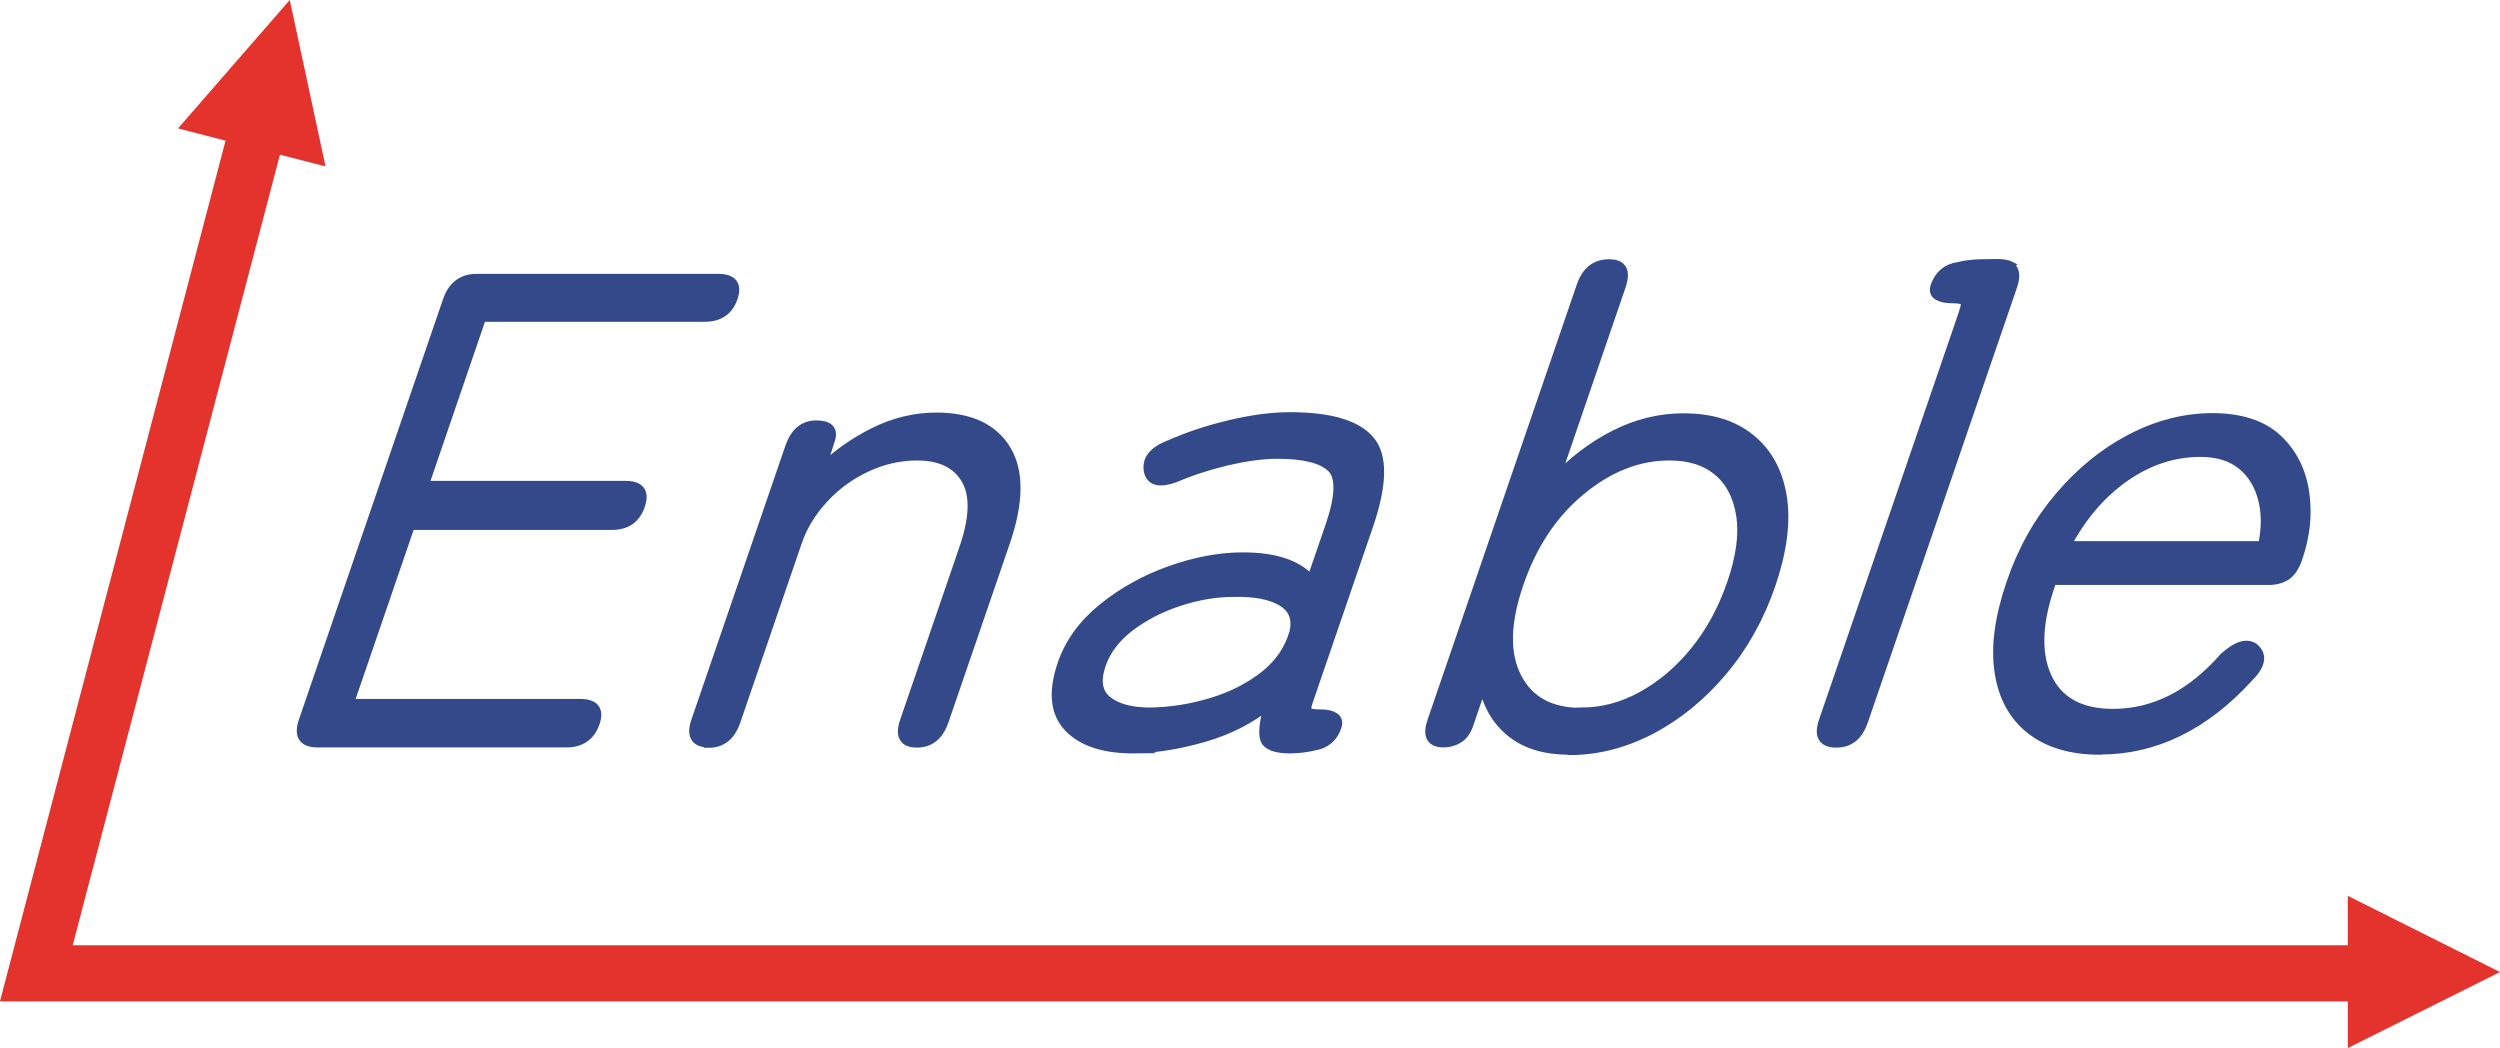
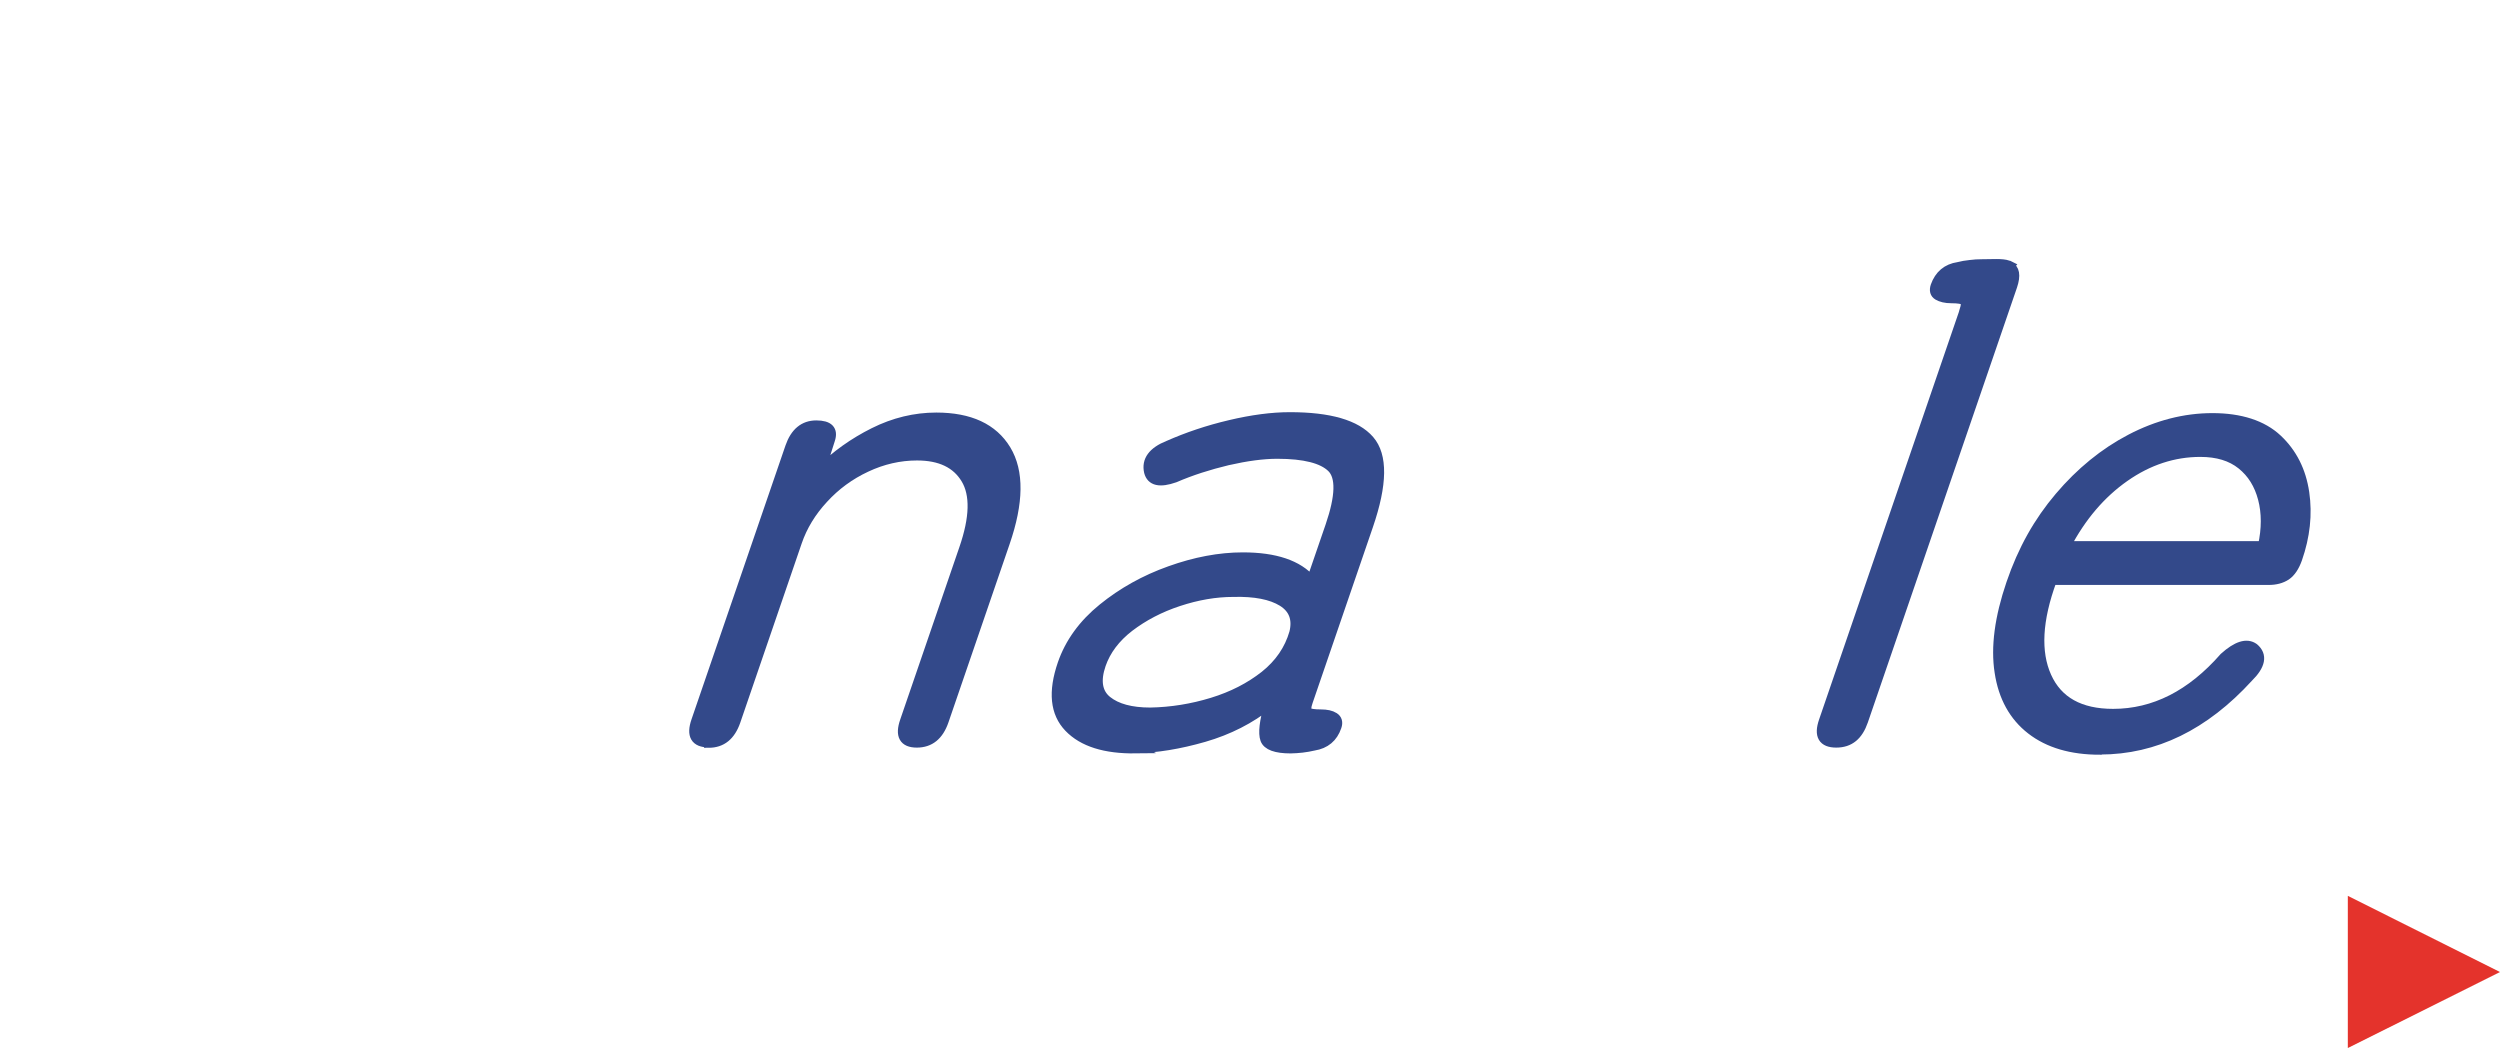
<svg xmlns="http://www.w3.org/2000/svg" id="Ebene_2" data-name="Ebene 2" viewBox="0 0 133.56 55.99">
  <defs>
    <style>
      .cls-1 {
        fill: none;
        stroke: #e4332c;
        stroke-width: 3px;
      }

      .cls-1, .cls-2 {
        stroke-miterlimit: 10;
      }

      .cls-3 {
        fill: #e4332c;
        stroke-width: 0px;
      }

      .cls-2 {
        fill: #33498a;
        stroke: #33498a;
        stroke-width: .5px;
      }
    </style>
  </defs>
  <g id="Ebene_1-2" data-name="Ebene 1">
    <g>
      <g>
-         <path class="cls-2" d="M16.96,39.68c-.77,0-1.02-.39-.75-1.17l7.7-22.46c.27-.78.79-1.17,1.55-1.17h12.9c.77,0,1.04.34.8,1.03s-.74,1.03-1.51,1.03h-11.92l-3.08,9h10.77c.77,0,1.03.35.79,1.06s-.75,1.06-1.52,1.06h-10.77l-3.27,9.53h12.34c.77,0,1.04.34.8,1.03s-.75,1.06-1.52,1.06h-13.32Z" />
        <path class="cls-2" d="M37.86,39.68c-.72,0-.95-.39-.68-1.17l5.02-14.63c.27-.78.74-1.17,1.41-1.17s.92.26.75.78l-.52,1.63c.81-.8,1.76-1.48,2.84-2.02,1.08-.54,2.2-.81,3.34-.81,1.79,0,3.04.58,3.74,1.74.7,1.16.68,2.81-.06,4.96l-3.27,9.53c-.27.78-.75,1.17-1.45,1.17s-.92-.39-.65-1.17l3.16-9.21c.57-1.65.6-2.89.1-3.72-.5-.83-1.36-1.24-2.6-1.24-.93,0-1.84.21-2.71.62-.88.41-1.64.97-2.28,1.67-.65.7-1.12,1.47-1.41,2.32l-3.28,9.57c-.27.78-.75,1.17-1.45,1.17Z" />
        <path class="cls-2" d="M60.68,40c-1.64.02-2.83-.35-3.58-1.13-.75-.78-.86-1.91-.35-3.4.39-1.13,1.11-2.13,2.16-2.98,1.05-.85,2.24-1.52,3.59-2,1.34-.48,2.64-.73,3.9-.73,1.72,0,2.95.41,3.66,1.24l1-2.91c.54-1.58.57-2.62.08-3.1-.49-.48-1.45-.73-2.9-.73-.77,0-1.65.12-2.66.35-1,.24-1.94.54-2.82.92-.8.28-1.26.18-1.39-.32-.14-.61.21-1.09,1.04-1.42,1.02-.45,2.11-.82,3.3-1.1,1.18-.28,2.25-.42,3.2-.42,2.12,0,3.54.41,4.26,1.24s.7,2.35-.06,4.57l-3.22,9.39c-.11.31-.11.5-.02.57.09.07.32.11.7.11.3,0,.54.05.71.16s.22.28.14.51c-.2.59-.61.93-1.23,1.03-.2.05-.41.08-.63.11-.22.02-.42.04-.61.04-.79,0-1.25-.17-1.37-.5-.12-.33-.05-.96.22-1.88-1,.8-2.16,1.39-3.47,1.77-1.32.38-2.54.58-3.67.6ZM61.45,38.05c1.13-.02,2.23-.2,3.31-.53,1.08-.33,2.01-.81,2.8-1.43.79-.63,1.31-1.39,1.57-2.29.18-.73-.03-1.28-.62-1.65-.6-.37-1.47-.54-2.62-.51-.96,0-1.93.17-2.93.5-1,.33-1.87.79-2.62,1.36-.75.58-1.25,1.25-1.51,2-.3.87-.19,1.52.32,1.93.51.41,1.28.62,2.3.62Z" />
-         <path class="cls-2" d="M83.83,40.07c-1.28,0-2.32-.31-3.1-.94-.79-.63-1.29-1.51-1.51-2.64l-.75,2.2c-.12.35-.3.61-.54.76-.24.15-.51.23-.81.23-.68,0-.88-.39-.61-1.17l7.97-23.24c.27-.78.76-1.17,1.48-1.17s.91.39.65,1.17l-3.57,10.42c.96-1.04,2.04-1.86,3.22-2.46,1.19-.6,2.41-.9,3.67-.9,1.49,0,2.69.37,3.6,1.12.91.74,1.47,1.78,1.68,3.1.21,1.32.01,2.87-.59,4.64s-1.47,3.33-2.59,4.66c-1.12,1.33-2.39,2.37-3.81,3.12-1.42.74-2.88,1.12-4.37,1.12ZM84.49,38.05c1.1,0,2.17-.28,3.21-.85,1.04-.57,1.99-1.36,2.83-2.39s1.5-2.24,1.98-3.63.65-2.6.5-3.61-.54-1.81-1.2-2.37c-.66-.57-1.53-.85-2.63-.85-1.65,0-3.23.62-4.73,1.86-1.5,1.24-2.6,2.9-3.31,4.98s-.75,3.74-.1,5c.64,1.25,1.79,1.88,3.45,1.88Z" />
        <path class="cls-2" d="M112.18,40.07c-1.52,0-2.74-.36-3.67-1.08-.93-.72-1.5-1.75-1.7-3.08-.21-1.33,0-2.91.62-4.73s1.47-3.32,2.59-4.64c1.12-1.32,2.39-2.36,3.81-3.1,1.42-.74,2.88-1.12,4.37-1.12s2.67.38,3.47,1.13,1.28,1.71,1.45,2.87.04,2.34-.38,3.54c-.15.42-.35.72-.6.89-.26.17-.57.25-.94.25h-11.57c-.78,2.12-.87,3.84-.28,5.15.59,1.31,1.77,1.97,3.54,1.97,2.19,0,4.17-1,5.93-3.01.68-.61,1.21-.78,1.6-.5.47.4.37.93-.3,1.59-2.35,2.57-4.99,3.86-7.93,3.86ZM110.39,29.16h10.49c.2-.92.2-1.76,0-2.52-.2-.76-.57-1.36-1.13-1.81-.56-.45-1.29-.67-2.2-.67-1.42,0-2.77.44-4.04,1.33s-2.31,2.11-3.13,3.67Z" />
        <path class="cls-2" d="M107.35,14.19h0s-.02-.01-.02-.01c-.02,0-.04-.01-.06-.02-.3-.11-.88-.06-1.41-.06-.19,0-.39.01-.61.04-.22.02-.43.06-.63.11-.61.09-1.02.44-1.23,1.03-.08.24-.03.41.14.51s.41.16.71.16c.37,0,.61.04.7.11.09.07.09.26-.02.57l-.03.11-7.47,21.78c-.27.78-.04,1.17.68,1.17s1.18-.39,1.45-1.17l7.97-23.24c.19-.57.13-.92-.19-1.07Z" />
      </g>
-       <polyline class="cls-1" points="14.32 4.77 1.94 52 127.24 52" />
-       <polygon class="cls-3" points="15.48 0 9.51 6.86 17.39 8.89 15.48 0" />
      <polygon class="cls-3" points="133.56 51.93 125.43 47.86 125.43 55.99 133.56 51.93" />
    </g>
  </g>
</svg>